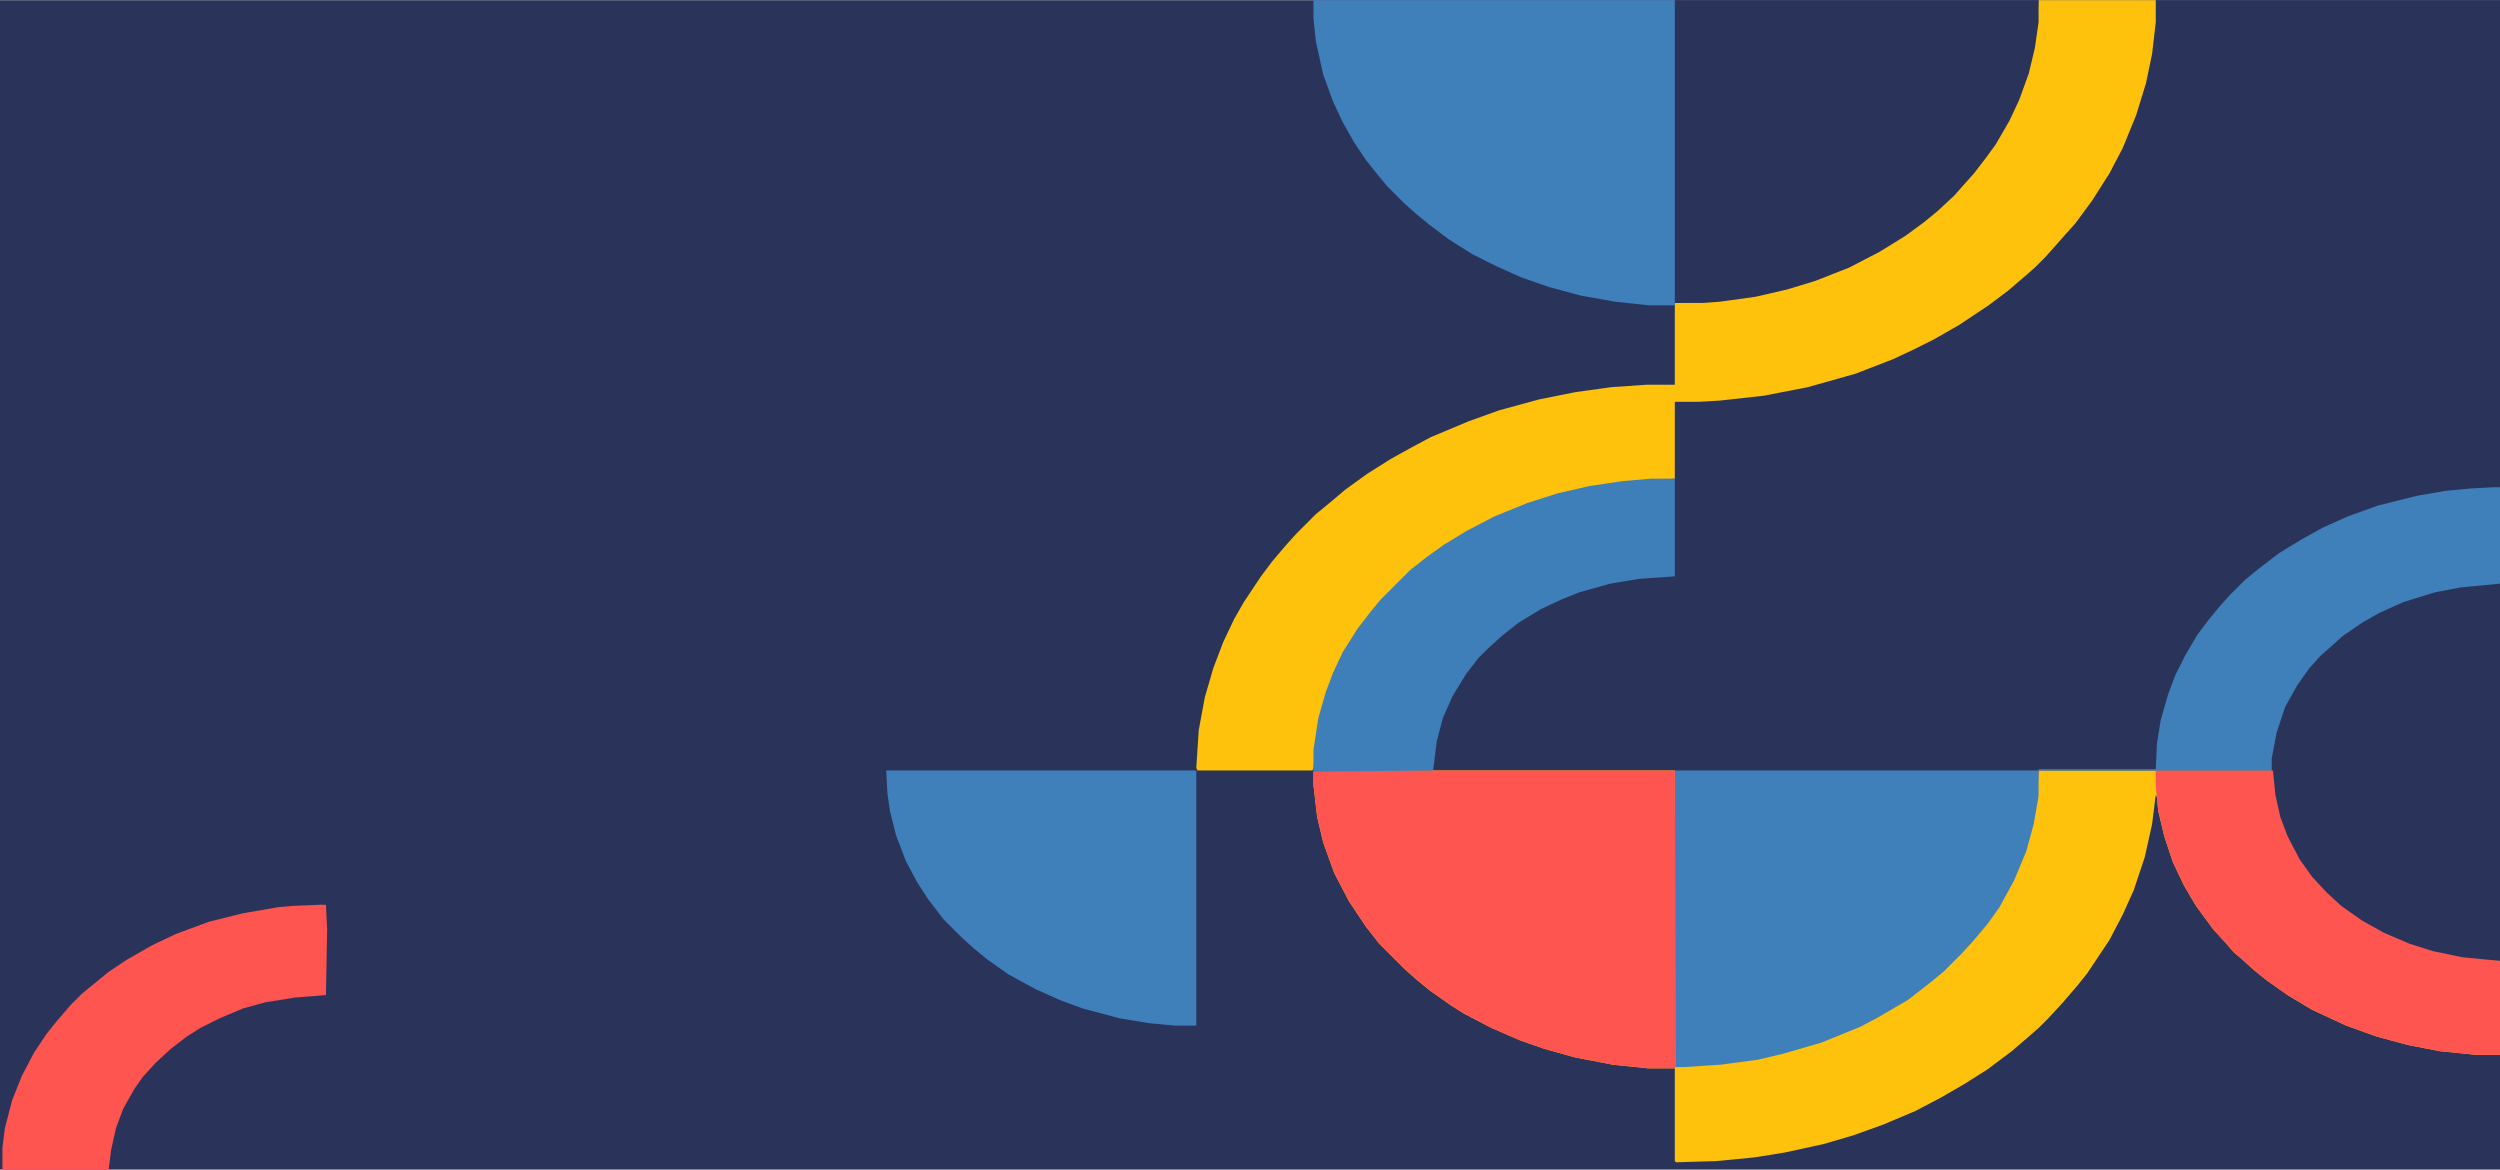
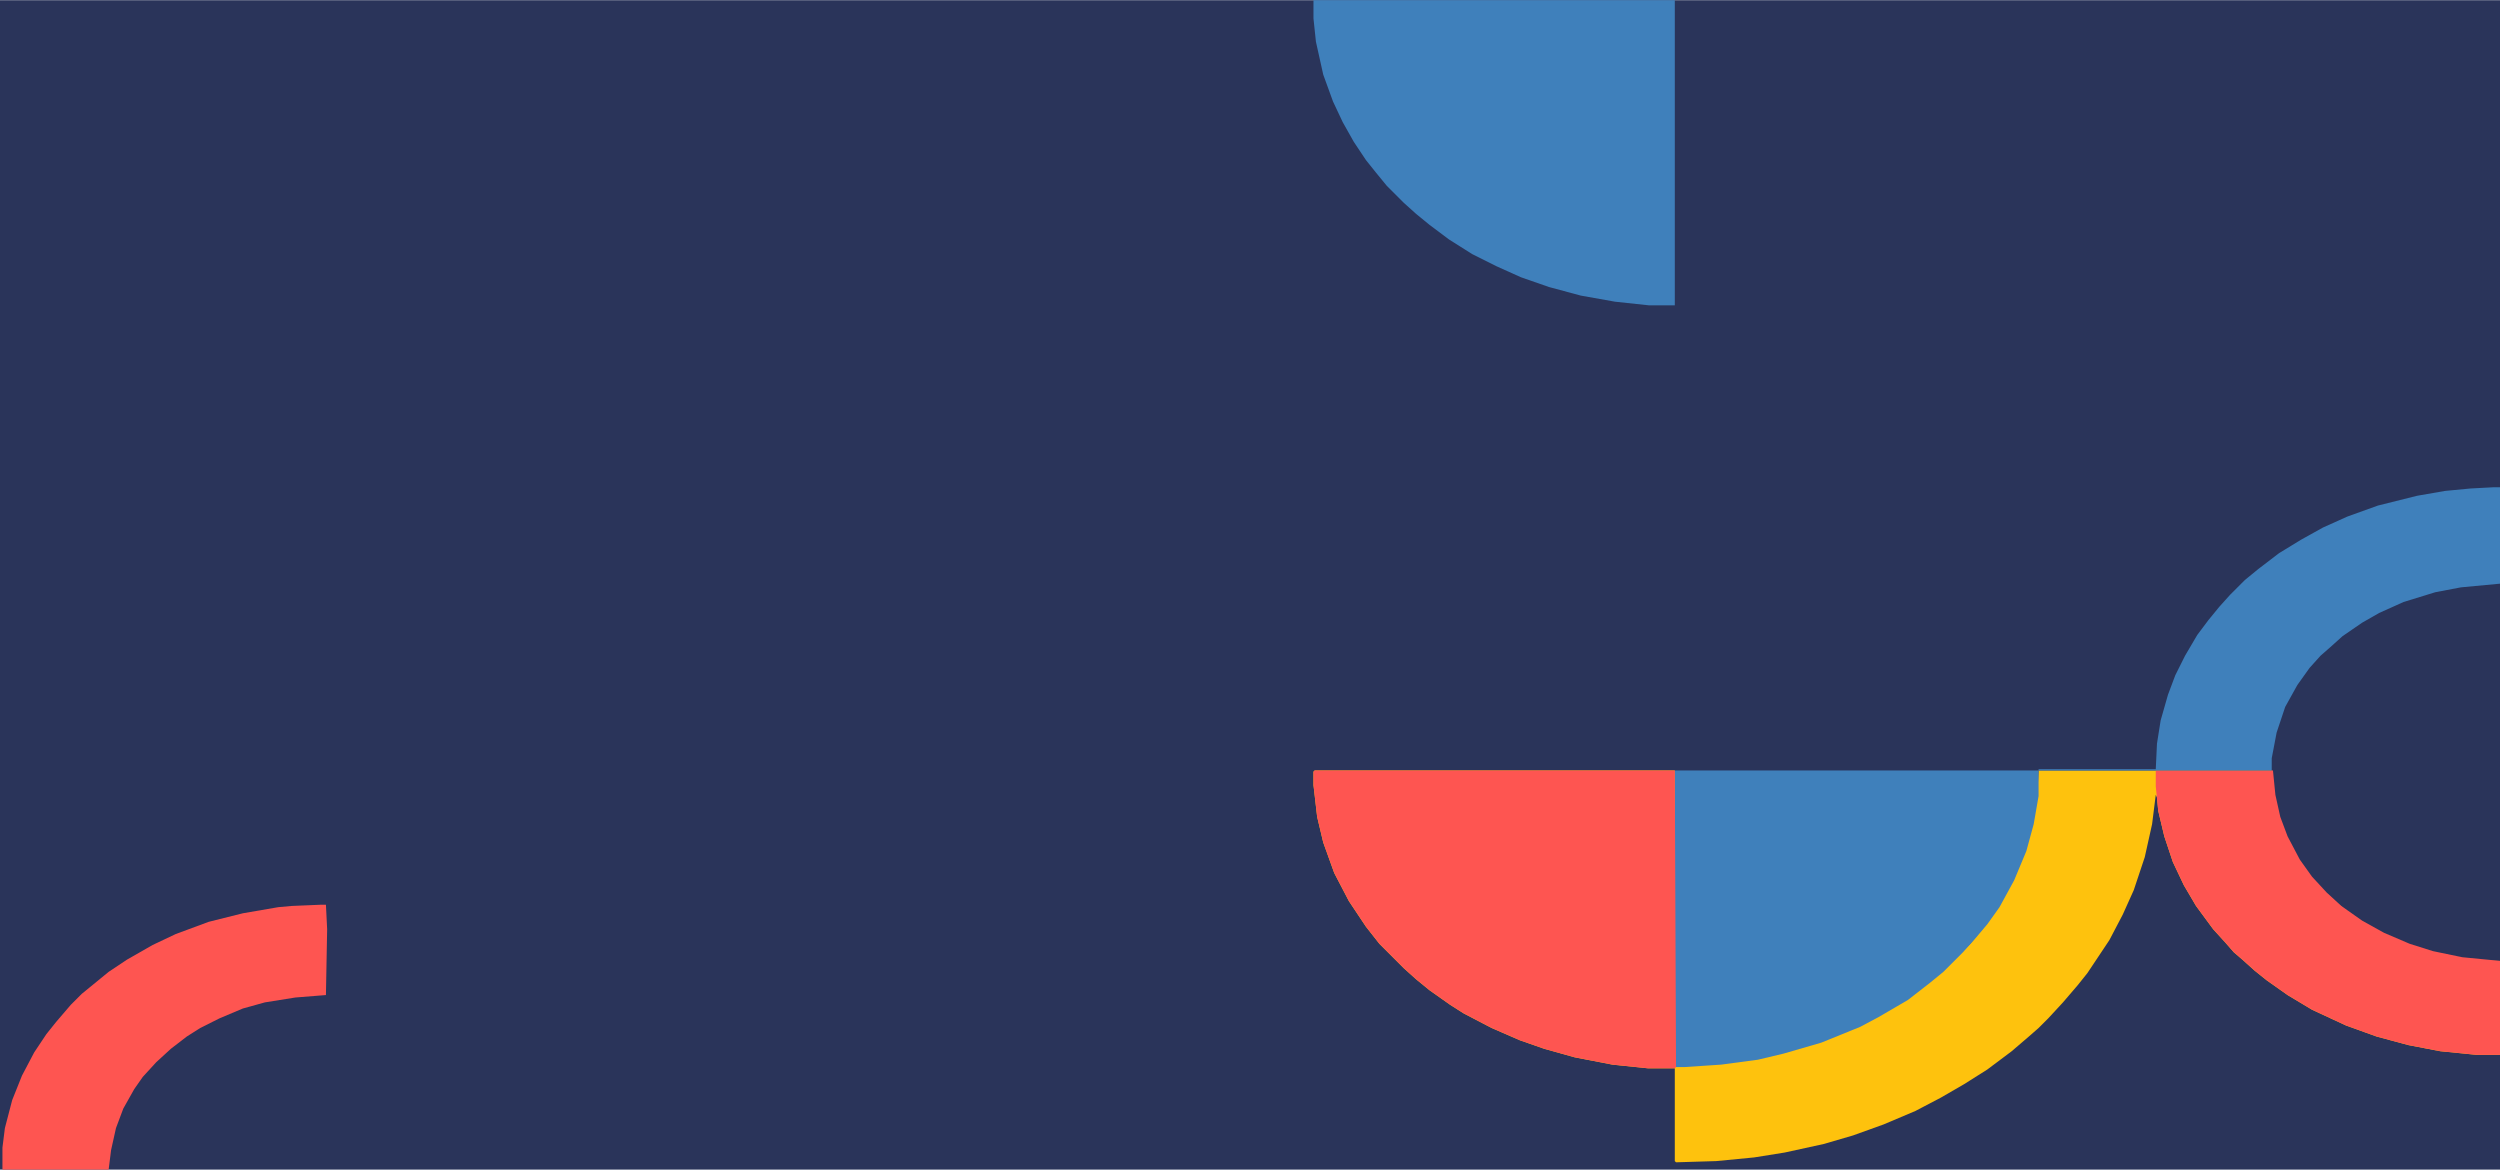
<svg xmlns="http://www.w3.org/2000/svg" viewBox="0 0 2048 958" width="1278" height="598">
  <path transform="translate(0)" d="m0 0h2048v958h-2048z" fill="#2A345A" />
-   <path transform="translate(1766)" d="m0 0h282v787h-11l-26-3-25-6-20-7-21-10-19-12-11-9-12-11-11-12-12-18-10-21-5-16-3-18v-13h-192v21l-4 23-6 22-10 24-12 22-10 14-11 13-9 10-16 16-11 9-18 14-24 14-15 8-32 13-31 9-21 5-30 4-30 2h-7l-1-1v-242l-296 1v-18l4-26 6-21 6-16 8-17 12-19 10-13 9-11 24-24 14-11 14-10 18-11 23-12 27-11 25-8 26-6 27-4 23-2h20v-63l49-3 30-4 30-6 42-12 28-11 24-11 22-12 19-12 17-12 14-11 14-12 15-14 13-14 9-11 13-17 14-22 12-22 10-24 9-27 5-22 3-21z" fill="#2A345A" />
  <path transform="translate(1077,631)" d="m0 0h295l1 242 25-1 36-4 23-5 29-8 24-9 24-11 27-16 16-12 13-11 8-7 16-16 9-11 10-13 9-15 9-17 8-20 6-22 4-23 1-21h192l2 20 4 18 6 16 10 19 10 14 12 13 12 11 17 12 18 10 21 9 19 6 24 5 31 3v77h-19l-30-3-26-5-26-7-25-9-28-13-20-12-17-12-10-8-10-9-7-6-7-8-10-11-14-19-10-17-9-19-7-21-5-21-1-11-1-2-3 24-6 27-9 27-9 20-11 21-18 27-8 10-12 14-12 13-8 8-8 7-14 12-20 15-19 12-19 11-21 11-26 11-25 9-24 7-32 7-25 4-31 3-33 1-1-1v-76h-22l-29-3-31-6-25-7-20-7-23-10-23-12-11-7-17-12-11-9-10-9-20-20-11-14-14-21-12-23-9-25-5-21-3-26v-11z" fill="#FEC20D" />
-   <path transform="translate(1670)" d="m0 0h96v18l-3 26-5 24-8 26-11 27-11 21-14 22-14 19-9 10-7 8-9 10-8 8-8 7-14 12-16 12-24 16-21 12-16 8-17 8-31 12-39 11-36 7-36 4-17 1h-20v63l-33 2-32 4-27 6-26 8-28 11-22 11-18 11-17 12-11 9-10 9-19 19-13 17-10 15-9 16-8 19-6 19-5 25-2 25-1 1h-94l-1-2 2-31 5-27 7-24 8-21 9-19 8-14 14-21 9-12 11-13 9-10 16-16 11-9 13-11 18-13 19-12 18-10 15-8 31-13 25-9 33-9 30-6 29-4 29-2h23v-67l37-2 29-4 30-7 30-10 23-10 21-11 19-12 16-12 14-12 13-12 9-10 11-14 13-19 13-24 8-20 6-20 4-22z" fill="#FEC20D" />
-   <path transform="translate(1372)" d="m0 0h298v18l-3 21-5 21-8 22-8 17-11 19-8 11-10 13-9 10-7 8-14 13-11 9-15 11-21 13-25 13-28 11-23 7-26 6-29 4-13 1h-24z" fill="#2A345A" />
  <path transform="translate(1076)" d="m0 0h296v250h-21l-28-3-28-5-26-7-23-8-20-9-20-10-19-12-16-12-11-9-10-9-14-14-9-11-8-10-10-15-9-16-8-17-8-22-6-27-2-19z" fill="#3F80BB" />
  <path transform="translate(1372,631)" d="m0 0h298v21l-4 23-6 22-10 24-12 22-10 14-11 13-9 10-16 16-11 9-18 14-24 14-15 8-32 13-31 9-21 5-30 4-30 2h-7l-1-1z" fill="#3F80BB" />
  <path transform="translate(1077,631)" d="m0 0h295l1 243-1 1h-22l-29-3-31-6-25-7-20-7-23-10-23-12-11-7-17-12-11-9-10-9-20-20-11-14-14-21-12-23-9-25-5-21-3-26v-11z" fill="#FE5551" />
  <path transform="translate(2036,478)" d="m0 0h12v309h-11l-26-3-25-6-20-7-21-10-19-12-11-9-12-11-11-12-12-18-10-21-5-16-3-18-1-13-1-1v-9l5-25 7-19 9-16 8-11 11-13 7-7 11-9 14-10 15-9 17-8 24-8 22-5z" fill="#2A345A" />
-   <path transform="translate(726,631)" d="m0 0h254v209h-18l-21-2-24-4-30-8-19-7-20-9-22-12-17-12-11-9-10-9-15-15-13-17-9-14-9-17-8-21-5-20-2-14z" fill="#3F80BB" />
-   <path transform="translate(1352,392)" d="m0 0h20v80l-29 2-24 4-25 7-15 6-17 8-18 11-14 11-12 11-7 7-10 13-11 18-8 18-5 19-3 24-98 1v-18l4-26 6-21 6-16 8-17 12-19 10-13 9-11 24-24 14-11 14-10 18-11 23-12 27-11 25-8 26-6 27-4z" fill="#3E7FBA" />
  <path transform="translate(1766,631)" d="m0 0h96l2 20 4 18 6 16 10 19 10 14 12 13 12 11 17 12 18 10 21 9 19 6 24 5 31 3v77h-19l-30-3-26-5-26-7-25-9-28-13-20-12-17-12-10-8-10-9-7-6-7-8-10-11-14-19-10-17-9-19-7-21-5-21-2-20z" fill="#FE5551" />
  <path transform="translate(2043,399)" d="m0 0h5v79l-32 3-21 4-26 8-20 9-14 8-16 11-10 9-8 7-9 10-10 14-10 18-7 21-4 21v10h-191v-1h96l1-21 3-19 6-21 6-16 8-16 10-17 9-12 9-11 9-10 12-12 11-9 17-13 18-11 18-10 20-9 25-9 32-8 23-4 21-2z" fill="#3F80BB" />
  <path transform="translate(263,741)" d="m0 0h4l1 20-1 54-25 2-25 4-18 5-19 8-16 8-11 7-13 10-12 11-11 12-7 10-9 16-6 16-4 18-2 16h-87v-18l2-16 6-23 8-20 10-19 10-15 8-10 12-14 9-9 22-18 15-10 21-12 19-9 27-10 28-7 29-5 11-1z" fill="#FE5551" />
</svg>